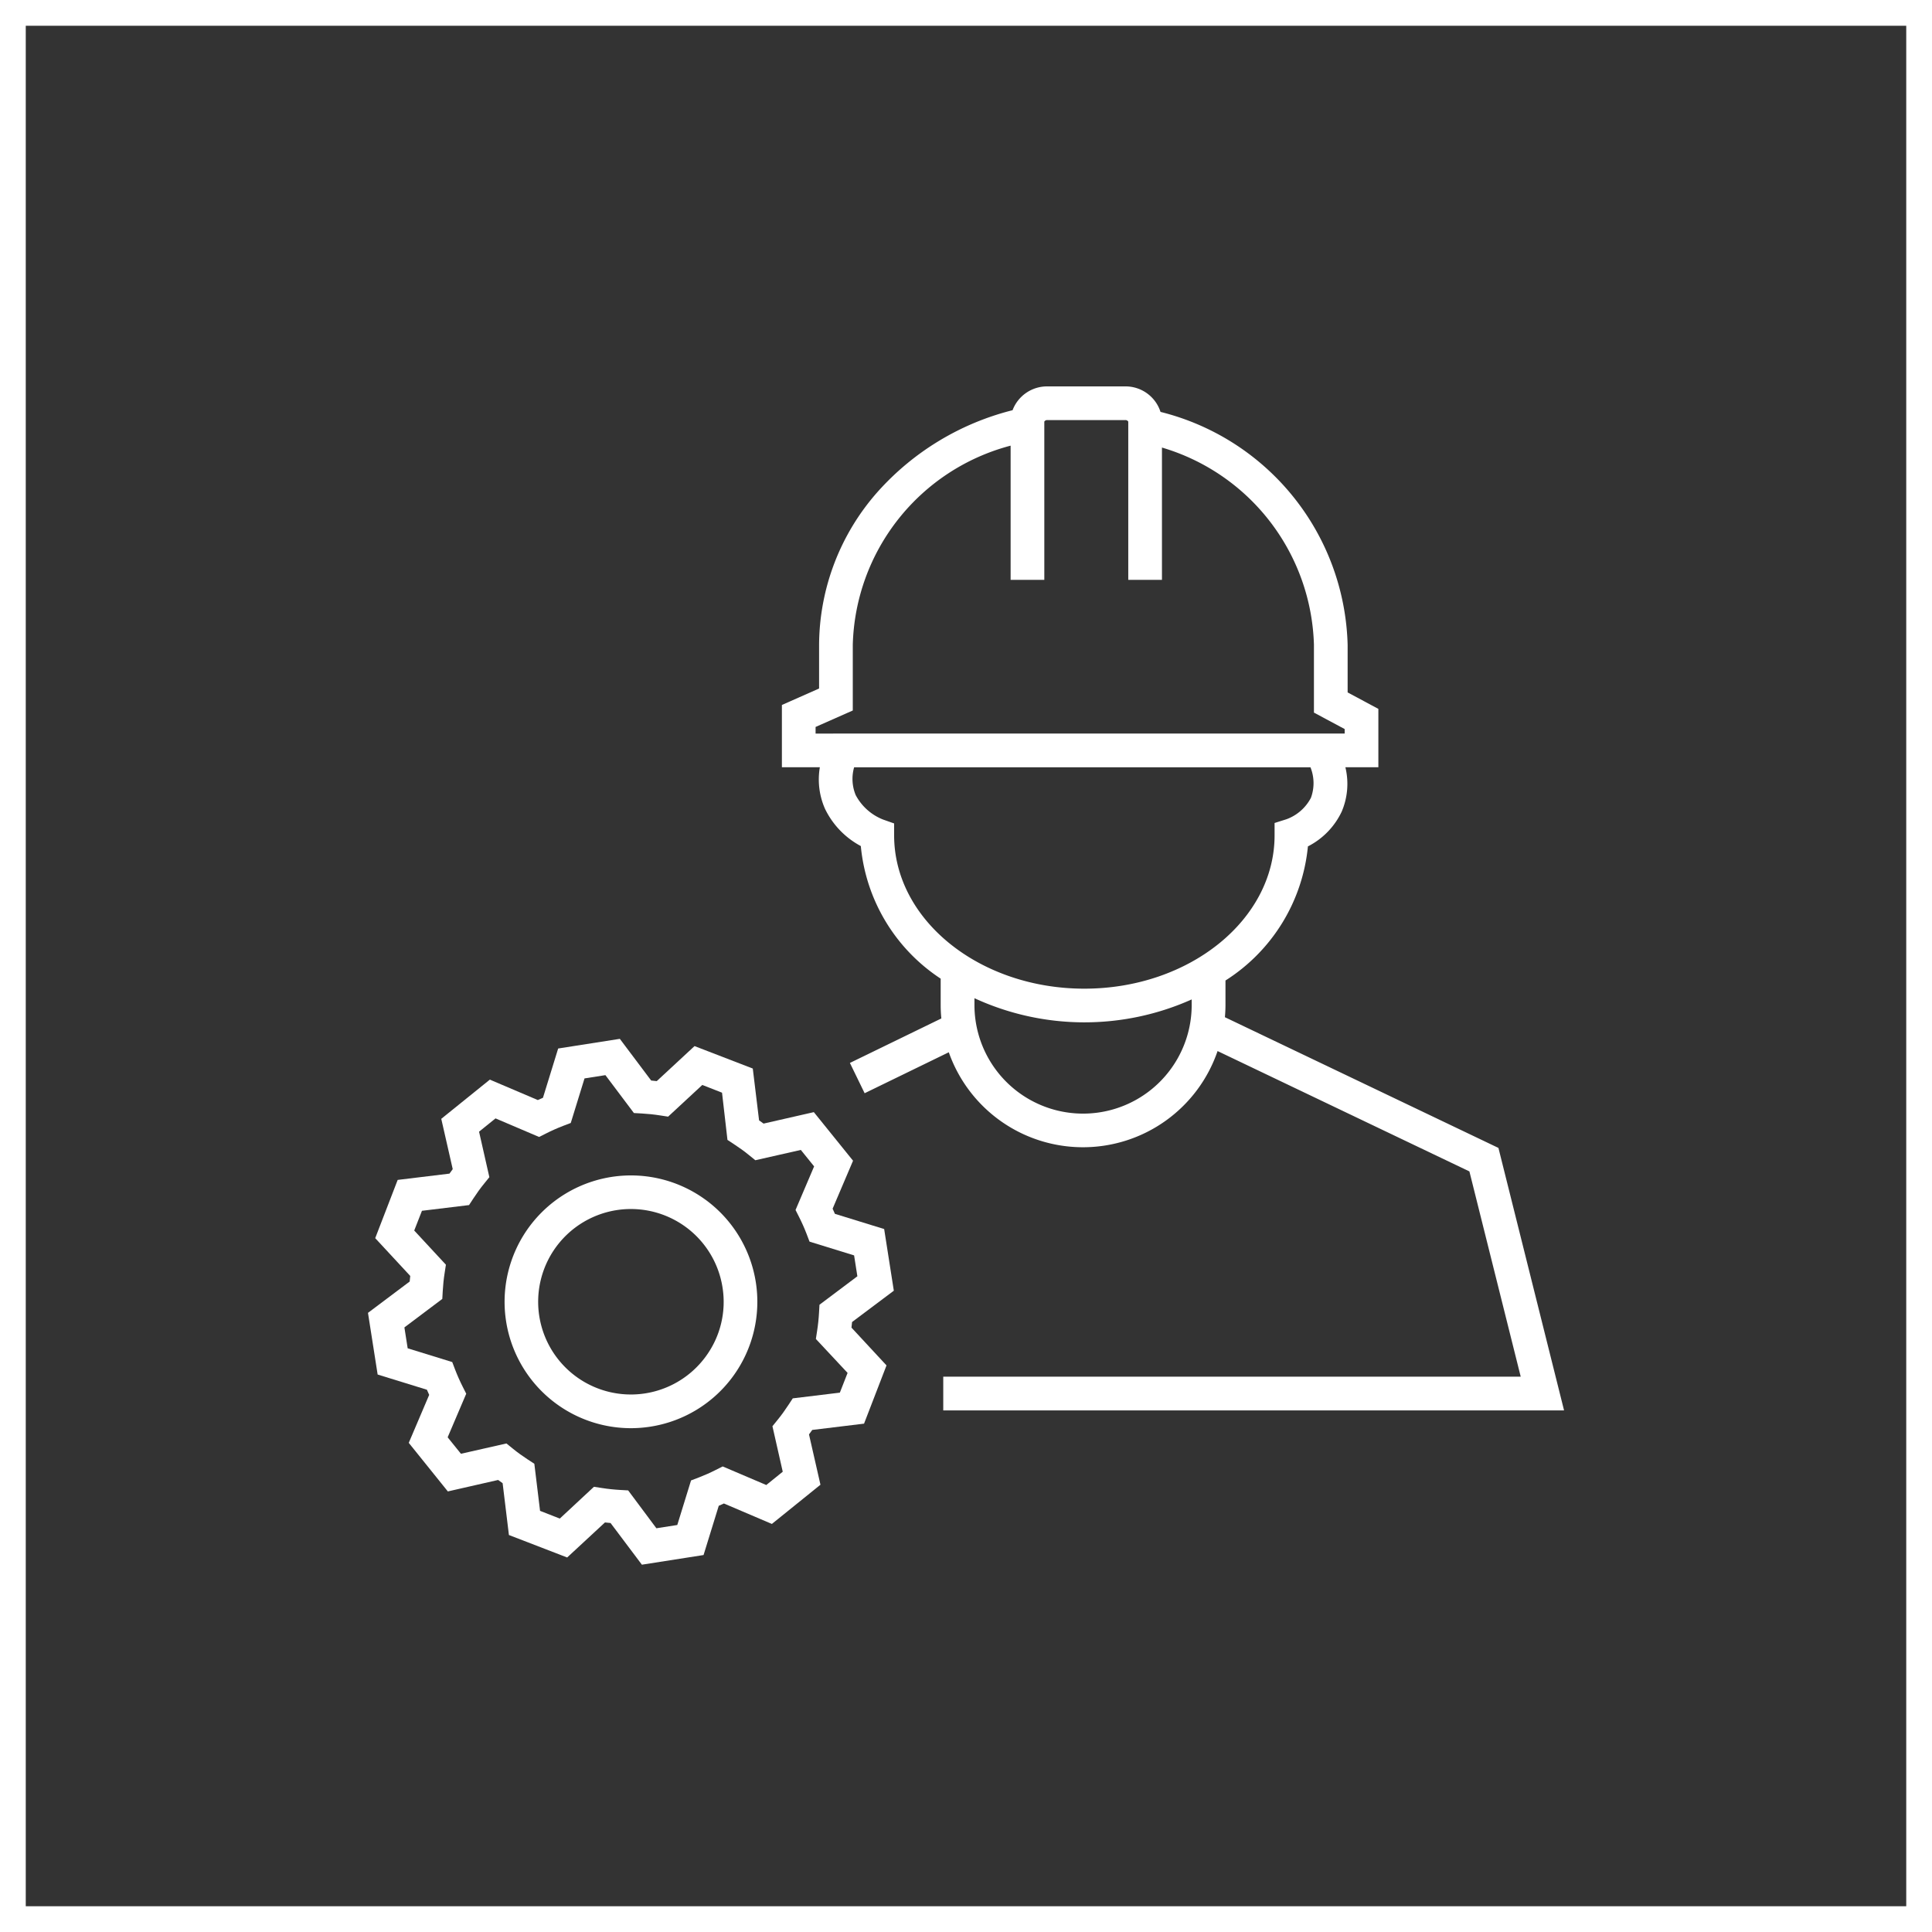
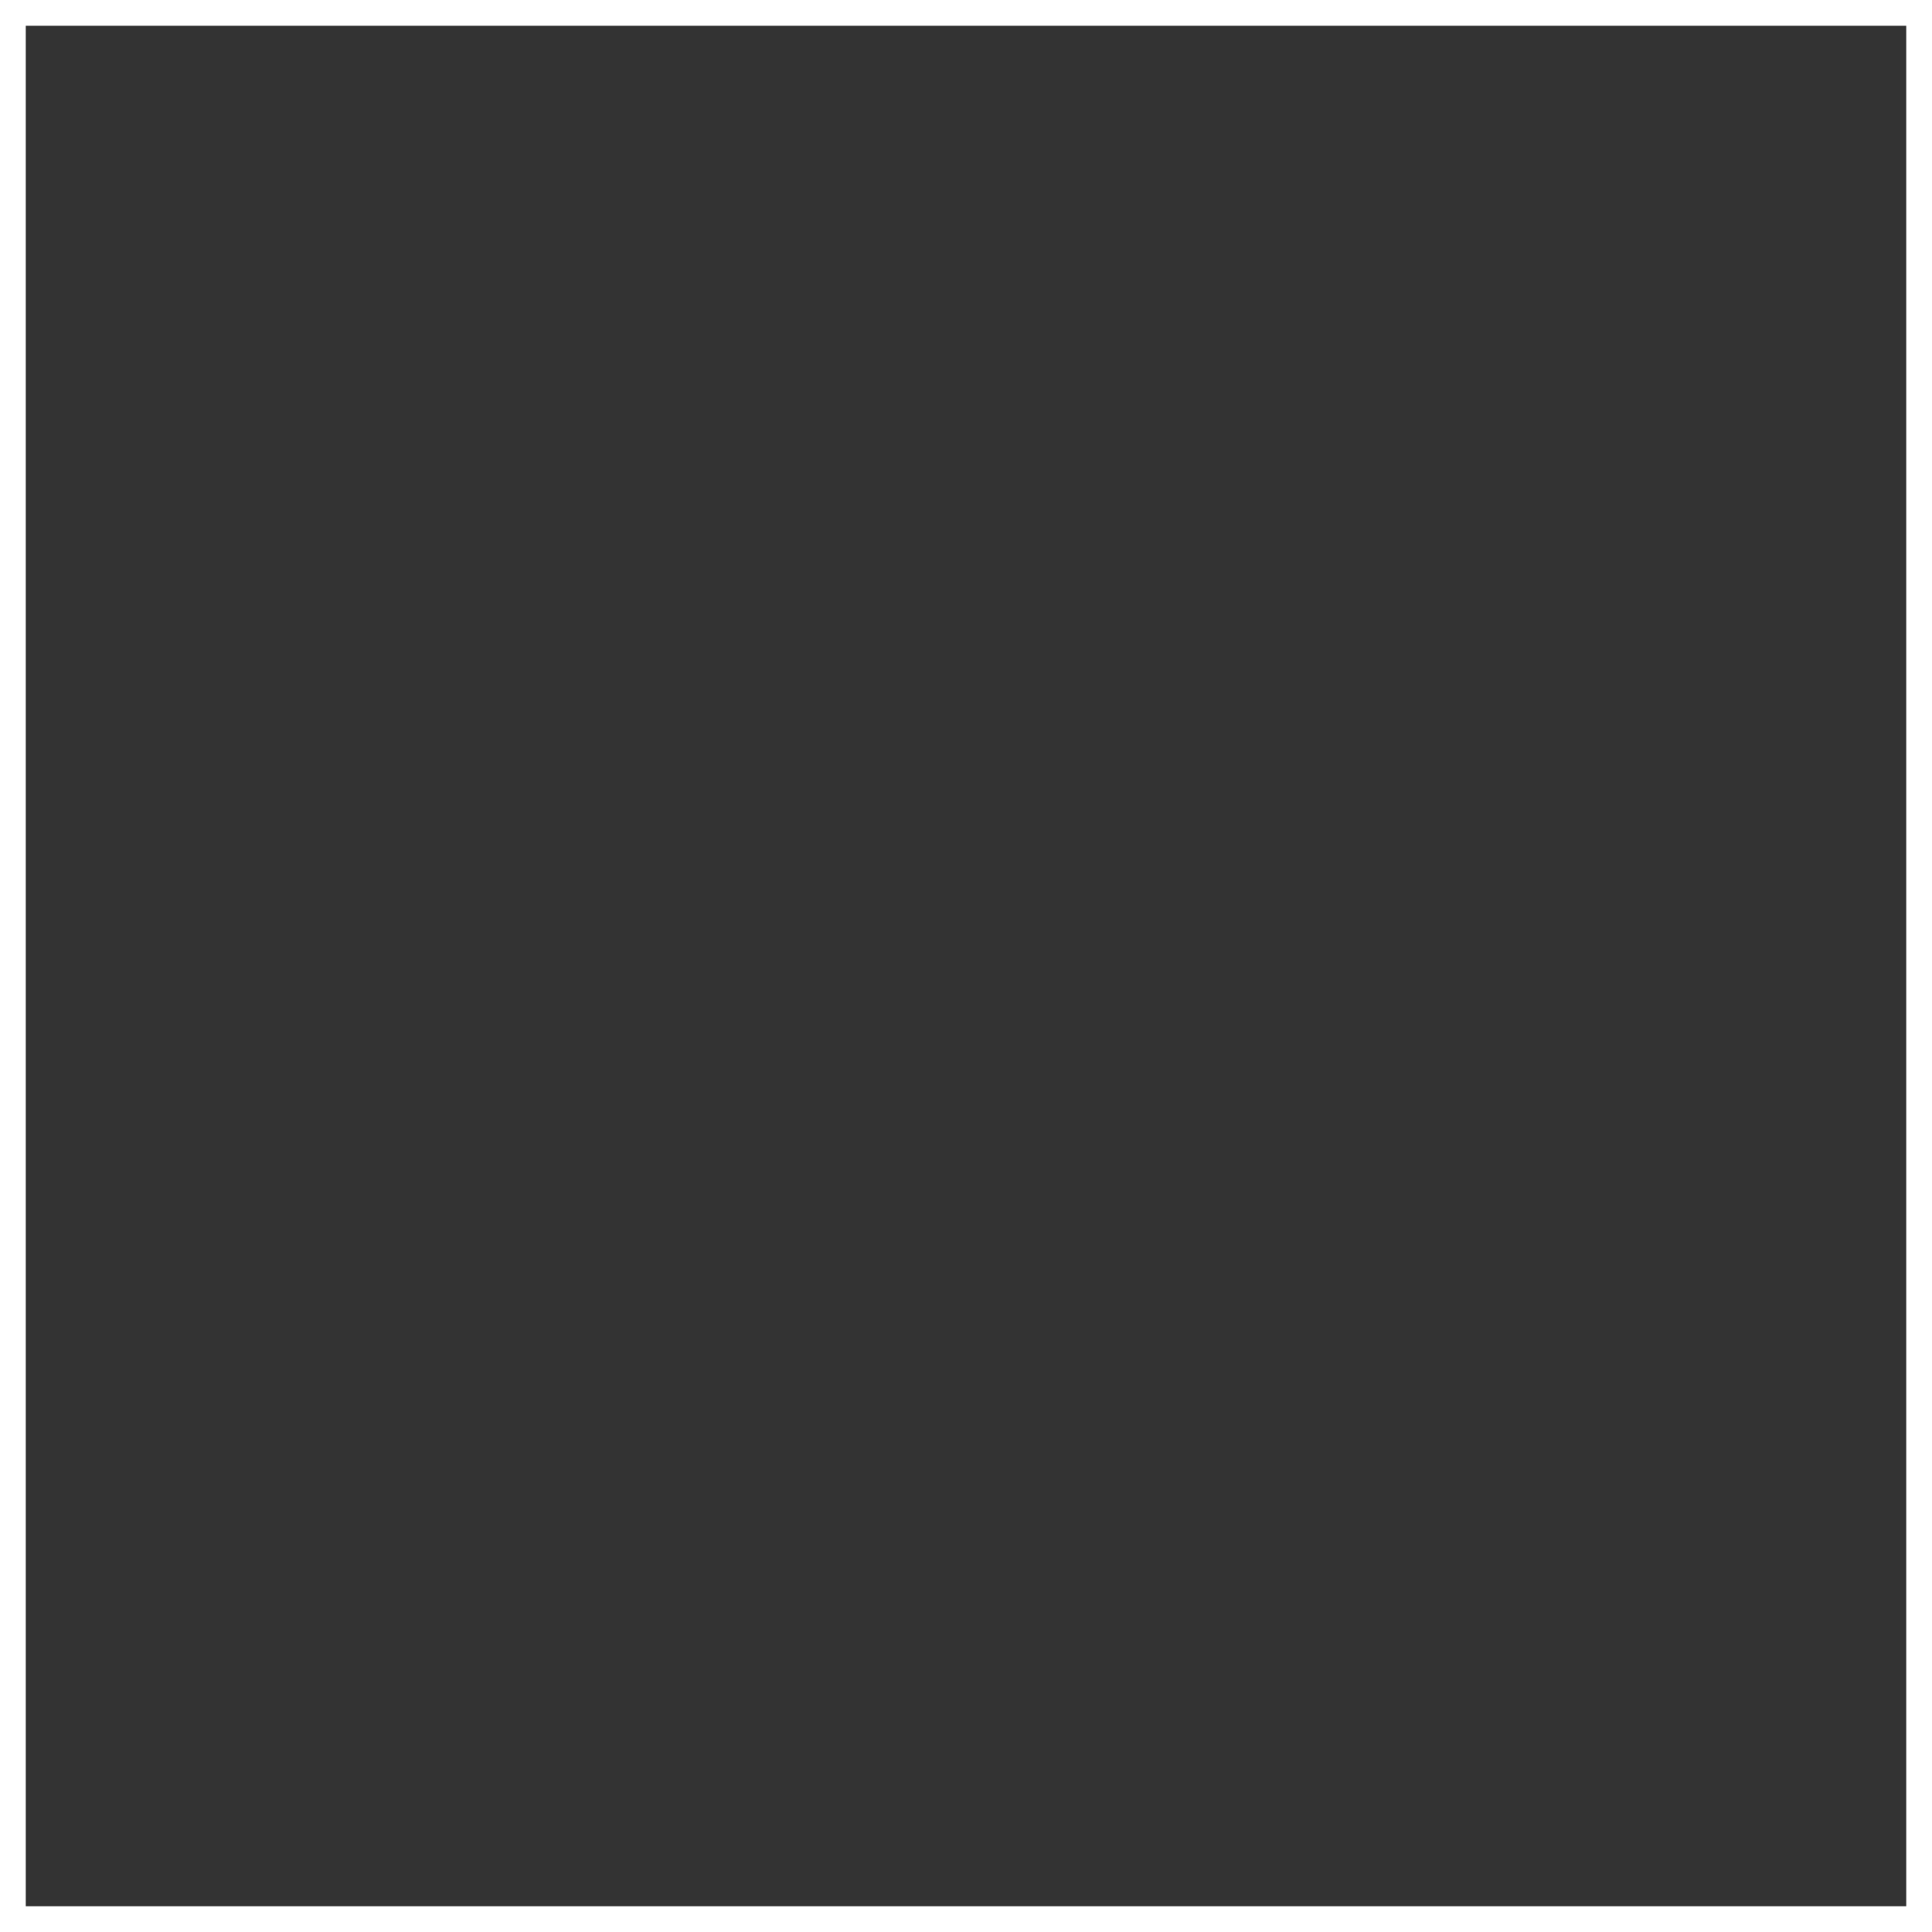
<svg xmlns="http://www.w3.org/2000/svg" width="75" height="75" viewBox="0 0 75 75">
  <rect x="0" y="0" width="75" height="75" fill="#333333" stroke="none" />
  <defs>
    <clipPath id="clip-path">
-       <rect id="Rectangle_40" data-name="Rectangle 40" width="46.429" height="45.742" fill="#fff" />
-     </clipPath>
+       </clipPath>
  </defs>
  <g id="ikona-montaz" transform="translate(-100 -2806)">
    <g id="Rectangle_261" data-name="Rectangle 261" transform="translate(100 2806)" fill="none" stroke="#fff" stroke-width="1">
      <rect width="75" height="75" stroke="none" />
      <rect x="0.5" y="0.5" width="74" height="74" fill="none" />
    </g>
    <g id="Group_246" data-name="Group 246" transform="translate(114.285 2821)">
      <g id="Group_37" data-name="Group 37" clip-path="url(#clip-path)">
        <path id="Path_99" data-name="Path 99" d="M57.82,290.037a4.906,4.906,0,1,0-2.9,8.872,4.971,4.971,0,0,0,.771-.06,4.906,4.906,0,0,0,2.13-8.812m.018,6.084a3.6,3.6,0,1,1,.647-2.677,3.574,3.574,0,0,1-.647,2.677" transform="translate(-44.723 -258.467)" fill="#fff" />
        <path id="Path_100" data-name="Path 100" d="M20.413,248.854l-.375-2.394-1.912-.59q-.043-.1-.089-.2l.793-1.862-1.522-1.886-1.952.445q-.086-.064-.174-.126l-.244-2.011-2.261-.872-1.467,1.36-.217-.023-1.216-1.618-2.394.375-.59,1.912q-.1.043-.2.089l-1.862-.793-1.886,1.522.445,1.953q-.064.086-.126.174l-2.011.244-.872,2.261,1.36,1.467q-.013.108-.022.217L0,249.714l.375,2.394,1.912.59q.043.1.089.2l-.793,1.862L3.1,256.646l1.953-.445q.086.064.174.126l.244,2.011,2.261.872L9.2,257.85l.217.022,1.216,1.618,2.394-.375.59-1.912q.1-.043.2-.089l1.862.794,1.886-1.522-.445-1.953q.064-.086.126-.174l2.011-.244.872-2.261-1.36-1.467q.013-.108.023-.217Zm-1.795,3.191-.3.766-1.828.222-.167.254c-.131.2-.273.4-.422.581l-.2.247.4,1.766-.639.516-1.692-.721-.272.137c-.213.108-.434.206-.657.292l-.3.114-.534,1.73-.811.127L10.1,256.606l-.3-.017c-.239-.013-.48-.038-.715-.075l-.313-.048L7.446,257.7l-.766-.3-.222-1.828-.255-.166c-.2-.131-.4-.273-.581-.422l-.247-.2-1.766.4-.516-.639.721-1.692-.137-.272c-.108-.213-.206-.434-.292-.657l-.114-.3-1.73-.534-.127-.811,1.471-1.106.017-.3c.013-.239.038-.48.075-.715l.048-.313-1.23-1.327.3-.766,1.828-.222.167-.255c.131-.2.273-.4.422-.581l.2-.247-.4-1.766.639-.516,1.692.721.272-.137c.213-.108.434-.206.657-.292l.3-.114.534-1.73.811-.127,1.106,1.471.3.017c.239.013.48.038.715.075l.313.048,1.327-1.23.766.3L13.955,243l.254.167c.2.131.4.273.581.422l.247.2,1.766-.4.516.639-.721,1.692.137.272c.108.213.206.434.292.657l.114.3,1.73.534.127.811-1.471,1.105-.017.3c-.013.239-.038.479-.075.715l-.048.313Z" transform="translate(0 -213.749)" fill="#fff" />
-         <path id="Path_101" data-name="Path 101" d="M157.925,39.752h24.1l-2.548-10.19-10.618-5.074c.013-.156.022-.314.022-.474v-.951a6.959,6.959,0,0,0,3.2-5.206,2.907,2.907,0,0,0,1.311-1.349,2.743,2.743,0,0,0,.144-1.723h1.28V12.519l-1.193-.639V10.033A9.58,9.58,0,0,0,166.359.99,1.425,1.425,0,0,0,164.983,0h-3.013a1.43,1.43,0,0,0-1.354.924A10.419,10.419,0,0,0,155.372,4.1a9.024,9.024,0,0,0-2.267,5.928v1.7l-1.444.639v2.416h1.474a2.813,2.813,0,0,0,.2,1.616,3.226,3.226,0,0,0,1.39,1.445,6.929,6.929,0,0,0,3.1,5.147v1.021c0,.177.009.352.026.524l-3.55,1.727.572,1.176,3.267-1.59a5.523,5.523,0,0,0,10.434-.047l9.776,4.672,1.992,7.968H157.925Zm-4.956-26.275V13.22l1.444-.639V10.033A8.219,8.219,0,0,1,160.54,2.3V7.509h1.308V1.366a.128.128,0,0,1,.123-.058h3.013a.128.128,0,0,1,.123.058V7.509h1.308V2.374a8.23,8.23,0,0,1,5.9,7.659v2.63l1.193.639v.174Zm14.6,10.537a4.216,4.216,0,0,1-8.433,0V23.75a10.191,10.191,0,0,0,8.433.048Zm-4.166-.634c-4.072,0-7.385-2.67-7.385-5.952v-.462l-.436-.154a2.053,2.053,0,0,1-1.056-.947,1.638,1.638,0,0,1-.061-1.079h17.715a1.651,1.651,0,0,1,.018,1.185,1.744,1.744,0,0,1-.953.833l-.458.144v.48c0,3.282-3.313,5.952-7.385,5.952" transform="translate(-135.593)" fill="#fff" />
+         <path id="Path_101" data-name="Path 101" d="M157.925,39.752h24.1l-2.548-10.19-10.618-5.074c.013-.156.022-.314.022-.474v-.951a6.959,6.959,0,0,0,3.2-5.206,2.907,2.907,0,0,0,1.311-1.349,2.743,2.743,0,0,0,.144-1.723h1.28V12.519l-1.193-.639V10.033A9.58,9.58,0,0,0,166.359.99,1.425,1.425,0,0,0,164.983,0h-3.013a1.43,1.43,0,0,0-1.354.924A10.419,10.419,0,0,0,155.372,4.1a9.024,9.024,0,0,0-2.267,5.928v1.7l-1.444.639v2.416h1.474a2.813,2.813,0,0,0,.2,1.616,3.226,3.226,0,0,0,1.39,1.445,6.929,6.929,0,0,0,3.1,5.147v1.021c0,.177.009.352.026.524l-3.55,1.727.572,1.176,3.267-1.59a5.523,5.523,0,0,0,10.434-.047l9.776,4.672,1.992,7.968H157.925Zm-4.956-26.275V13.22l1.444-.639V10.033A8.219,8.219,0,0,1,160.54,2.3V7.509h1.308V1.366a.128.128,0,0,1,.123-.058h3.013a.128.128,0,0,1,.123.058V7.509h1.308V2.374a8.23,8.23,0,0,1,5.9,7.659v2.63l1.193.639v.174Zm14.6,10.537a4.216,4.216,0,0,1-8.433,0V23.75a10.191,10.191,0,0,0,8.433.048Zm-4.166-.634v-.462l-.436-.154a2.053,2.053,0,0,1-1.056-.947,1.638,1.638,0,0,1-.061-1.079h17.715a1.651,1.651,0,0,1,.018,1.185,1.744,1.744,0,0,1-.953.833l-.458.144v.48c0,3.282-3.313,5.952-7.385,5.952" transform="translate(-135.593)" fill="#fff" />
      </g>
    </g>
  </g>
</svg>